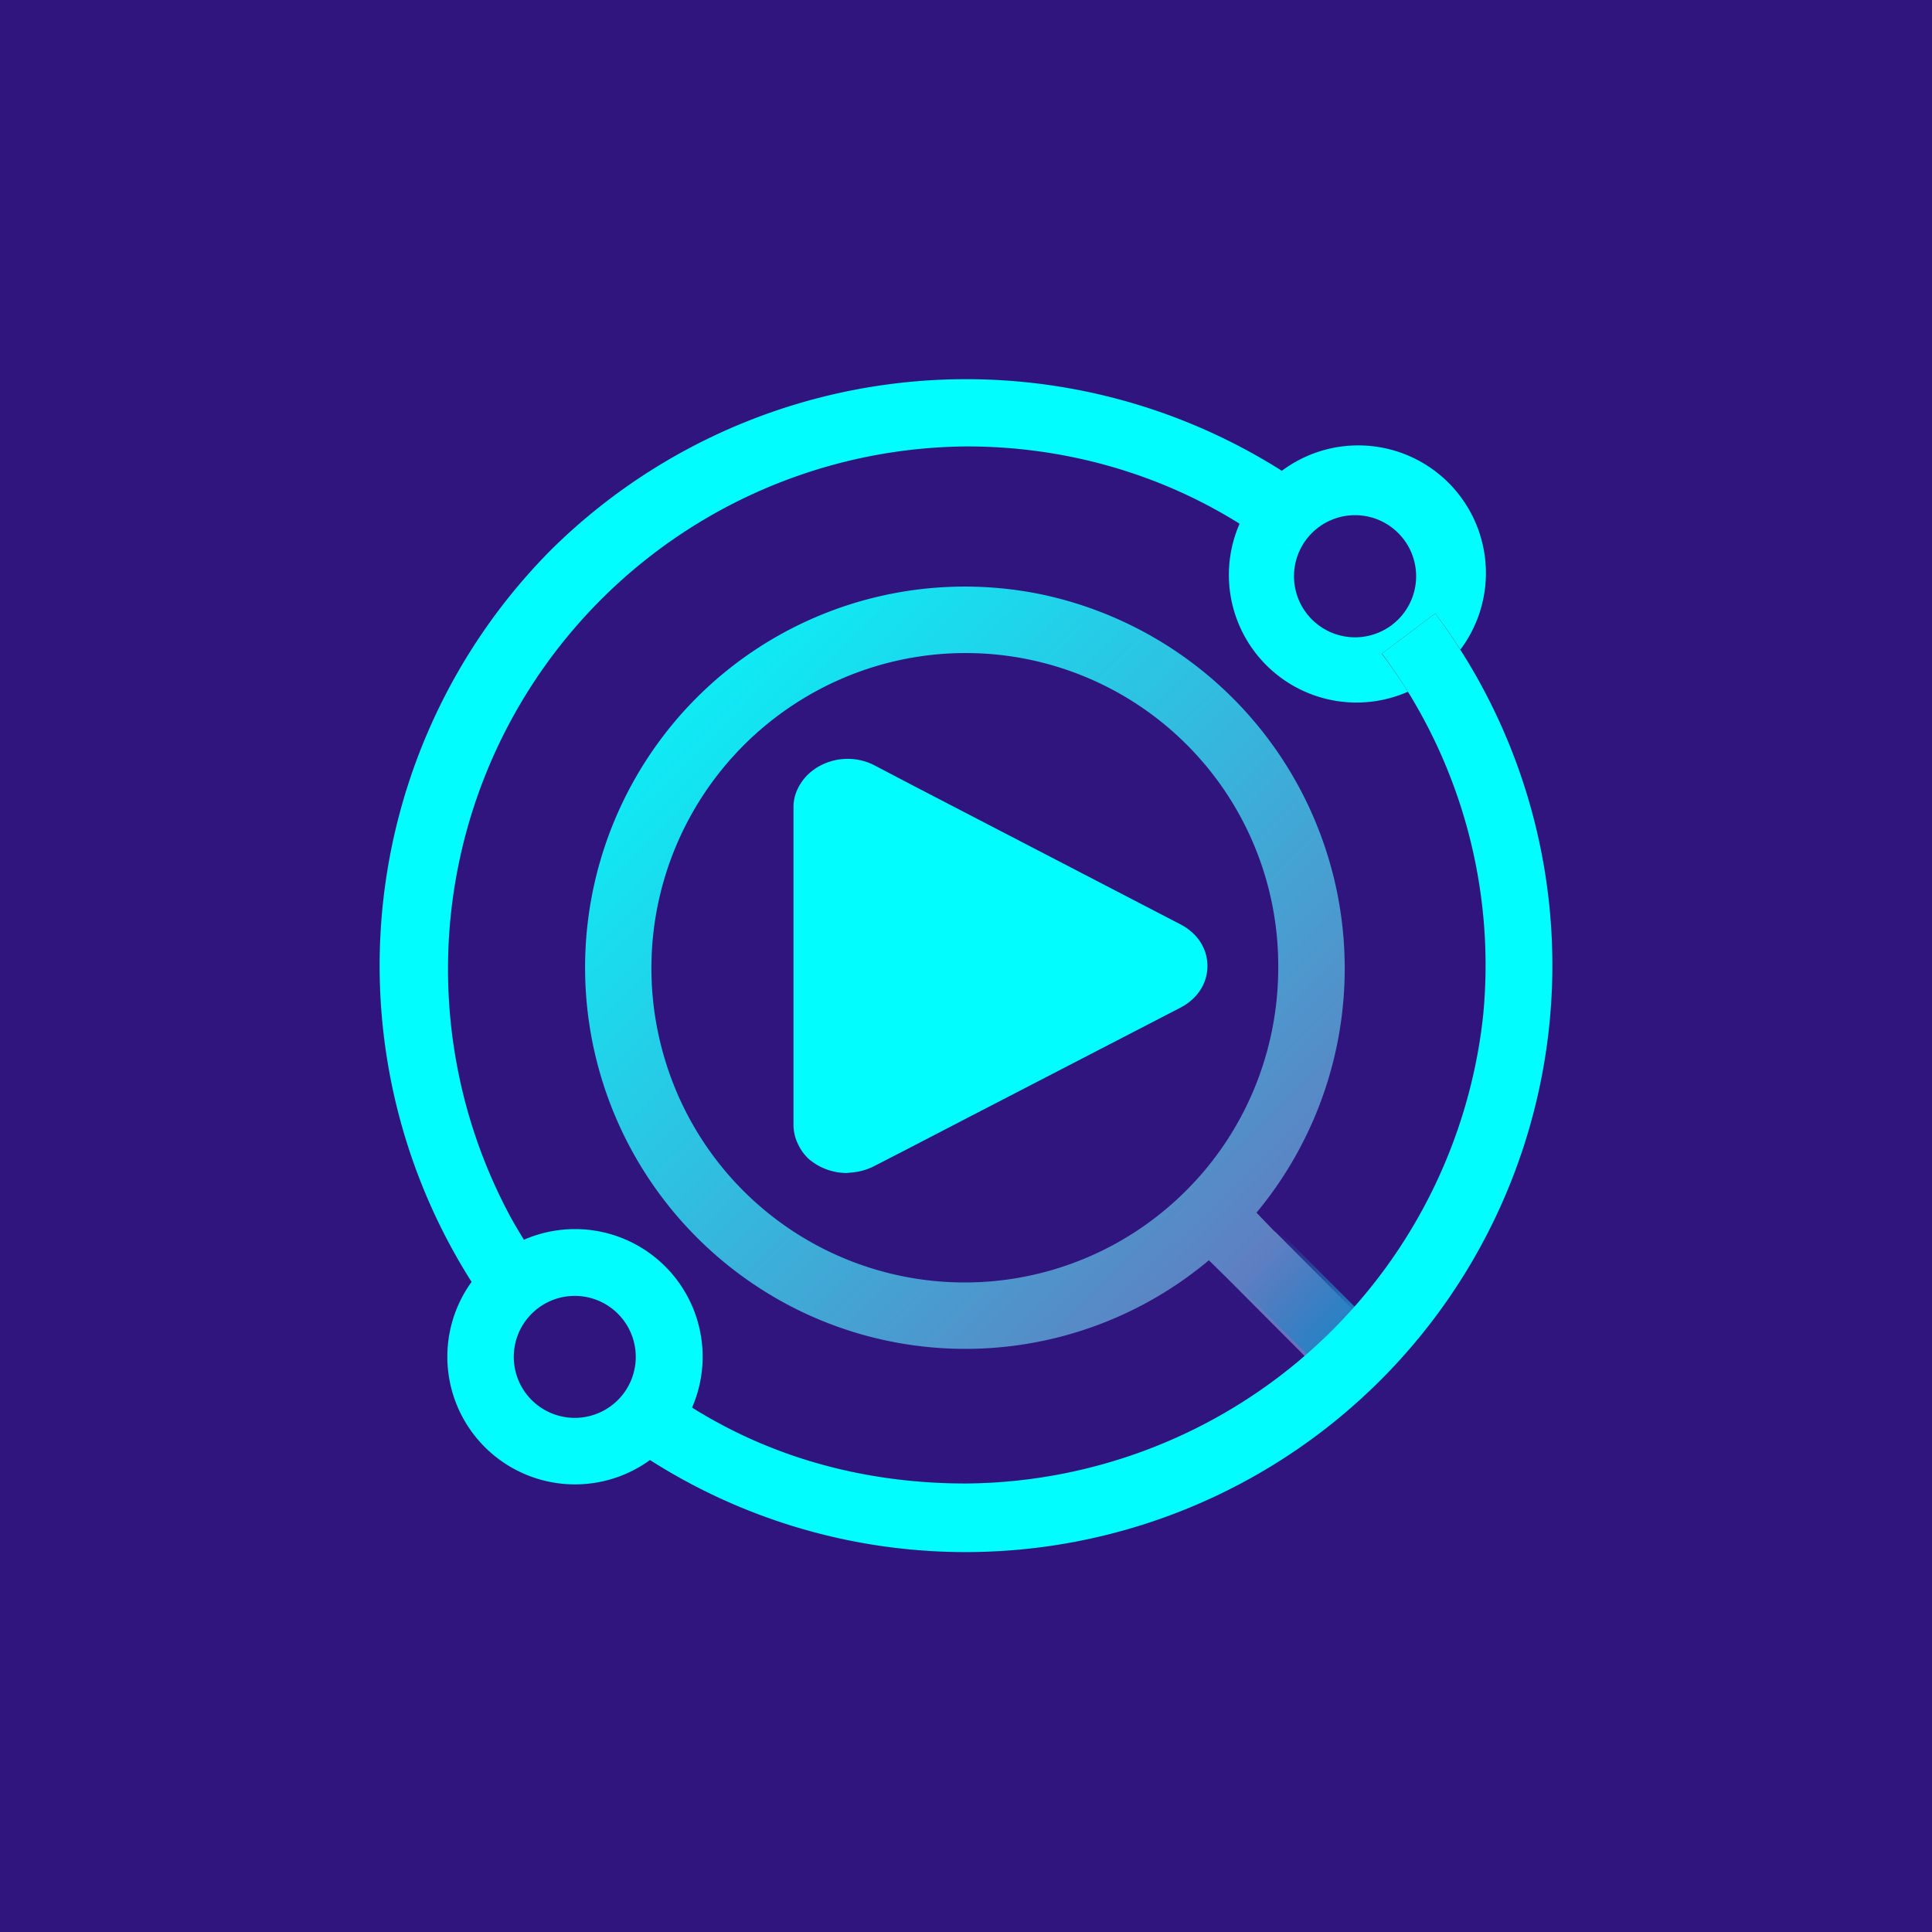
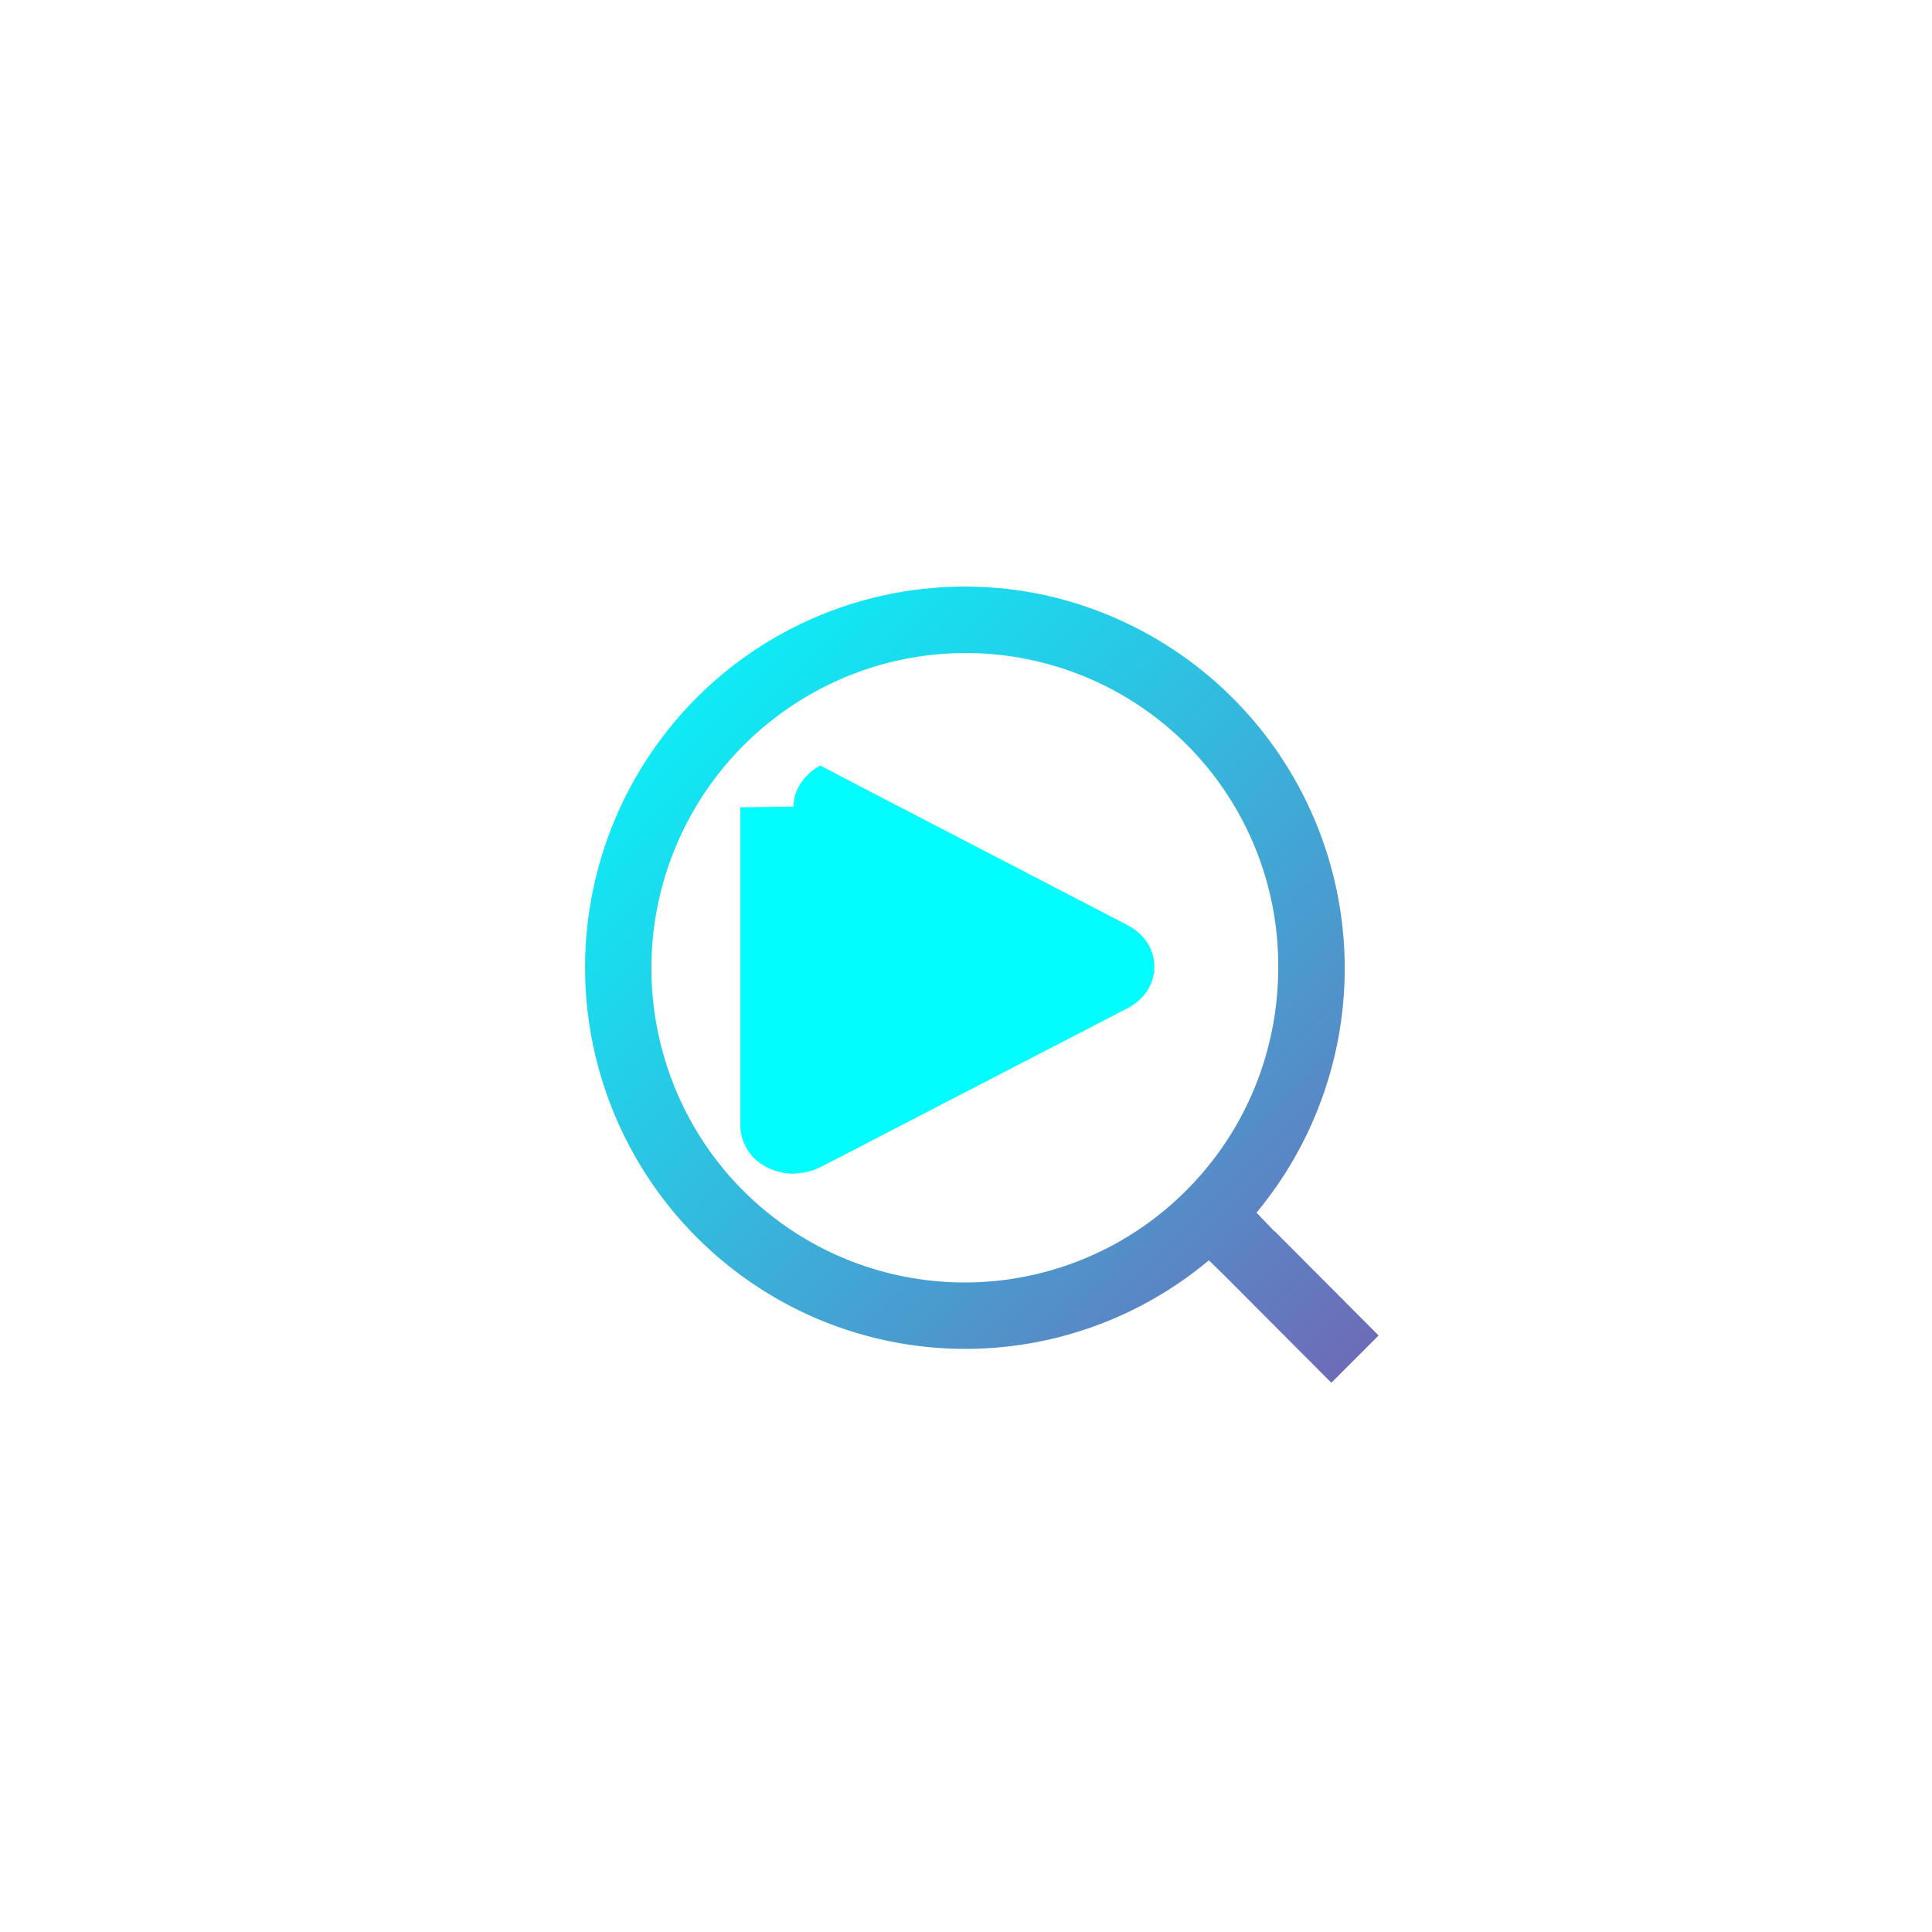
<svg xmlns="http://www.w3.org/2000/svg" width="56" height="56" viewBox="0 0 56 56">
-   <path fill="#30157E" d="M0 0h56v56H0z" />
  <path d="m36.95 35.7-.53-.55a11.08 11.08 0 0 0-6.18-17.91 10.99 10.99 0 0 0-11.22 4.37 11.07 11.07 0 0 0 4.07 16.34 10.99 10.99 0 0 0 11.95-1.42l.48.47 3.07 3.08 1.37-1.37-3.01-3.02Zm-2.56-1.2a9.07 9.07 0 0 1-15.12-3.8 9.14 9.14 0 0 1 4.41-10.68 9.06 9.06 0 0 1 13.37 8.03c0 2.42-.95 4.74-2.66 6.45Z" fill="url(#ag4h2xtnw)" />
-   <path style="mix-blend-mode:multiply" d="m40.03 38.64-1.38 1.38-3.08-3.08 1.44-1.32 3.02 3.02Z" fill="url(#bg4h2xtnw)" />
-   <path d="M37.16 13.65a17.1 17.1 0 0 0-21.2 2.3 17.1 17.1 0 0 0-1.58 22.24l1.55-1.17a15.08 15.08 0 0 1-1.14-1.76 15.15 15.15 0 0 1 13.24-22.32c2.75 0 5.5.74 7.9 2.24a3.7 3.7 0 0 0 4.88 4.87c-.24-.38-.49-.75-.76-1.1l1.55-1.17c.26.34.5.69.73 1.05a3.7 3.7 0 0 0-5.18-5.18Zm3.43 4.24a1.77 1.77 0 1 1-2.5-2.5 1.77 1.77 0 0 1 2.5 2.5Z" fill="#01FDFE" />
-   <path d="M40.06 18.95a15.08 15.08 0 0 1 2.93 10.48A15.2 15.2 0 0 1 28 43c-2.75 0-5.48-.66-7.94-2.2a3.7 3.7 0 1 0-1.22 1.52A17.01 17.01 0 0 0 41.6 17.78l-1.55 1.17ZM17.91 40.58a1.76 1.76 0 1 1-2.5-2.5 1.76 1.76 0 0 1 2.5 2.5Z" fill="#01FDFE" />
-   <path d="M23 23.38c0-.24.08-.48.22-.69.13-.2.33-.38.56-.5a1.7 1.7 0 0 1 1.54-.02l1.05.55 1.54.8 6.32 3.28c.23.12.43.3.56.5a1.28 1.28 0 0 1 0 1.4c-.13.2-.33.38-.56.5l-6.32 3.27-1.54.8-1.05.54c-.16.08-.32.13-.5.16l-.27.03a1.7 1.7 0 0 1-1.1-.4 1.39 1.39 0 0 1-.33-.46 1.27 1.27 0 0 1-.12-.53v-9.23Z" fill="#01FDFE" />
+   <path d="M23 23.38c0-.24.08-.48.22-.69.13-.2.33-.38.56-.5l1.05.55 1.54.8 6.32 3.28c.23.12.43.3.56.5a1.28 1.28 0 0 1 0 1.4c-.13.2-.33.38-.56.5l-6.32 3.27-1.54.8-1.05.54c-.16.08-.32.13-.5.16l-.27.03a1.7 1.7 0 0 1-1.1-.4 1.39 1.39 0 0 1-.33-.46 1.27 1.27 0 0 1-.12-.53v-9.23Z" fill="#01FDFE" />
  <defs>
    <linearGradient id="ag4h2xtnw" x1="45.58" y1="45.87" x2="17.35" y2="17.48" gradientUnits="userSpaceOnUse">
      <stop stop-color="#8E40A3" />
      <stop offset=".65" stop-color="#30BEE0" />
      <stop offset="1" stop-color="#01FDFE" />
    </linearGradient>
    <linearGradient id="bg4h2xtnw" x1="38.88" y1="38.77" x2="36.38" y2="36.51" gradientUnits="userSpaceOnUse">
      <stop stop-color="#2284C6" />
      <stop offset="1" stop-color="#2284C6" stop-opacity="0" />
    </linearGradient>
  </defs>
</svg>